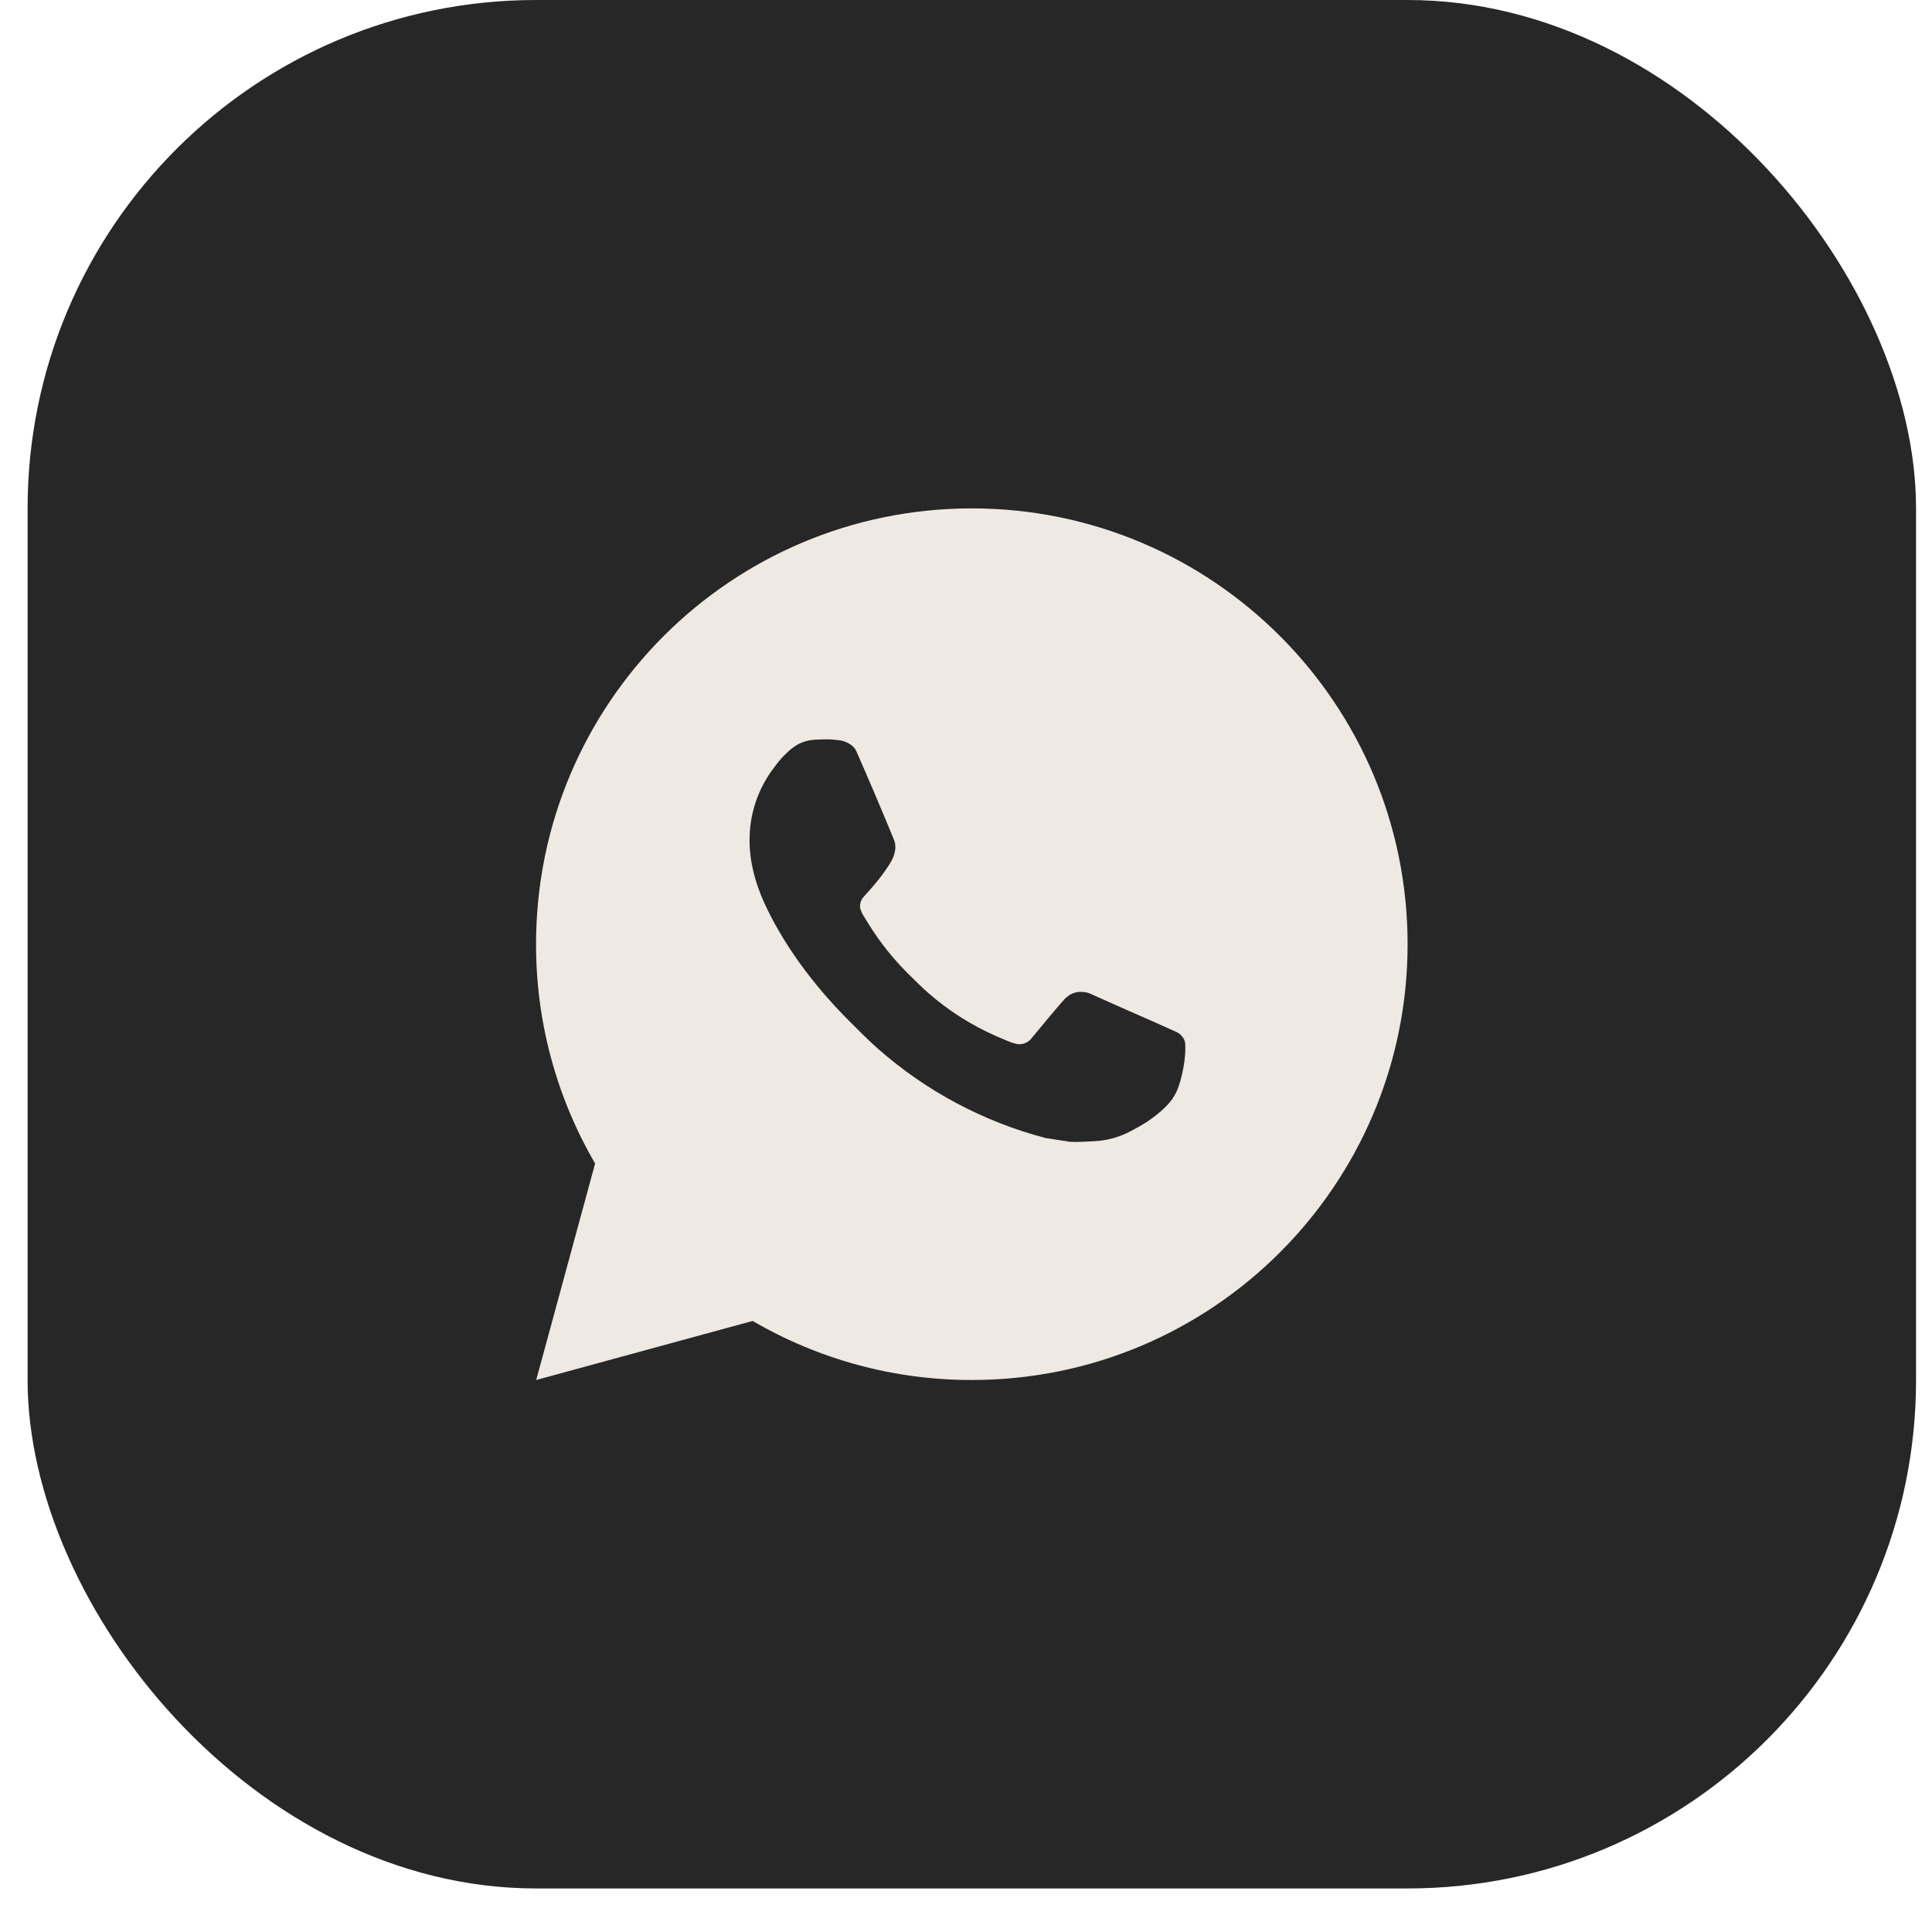
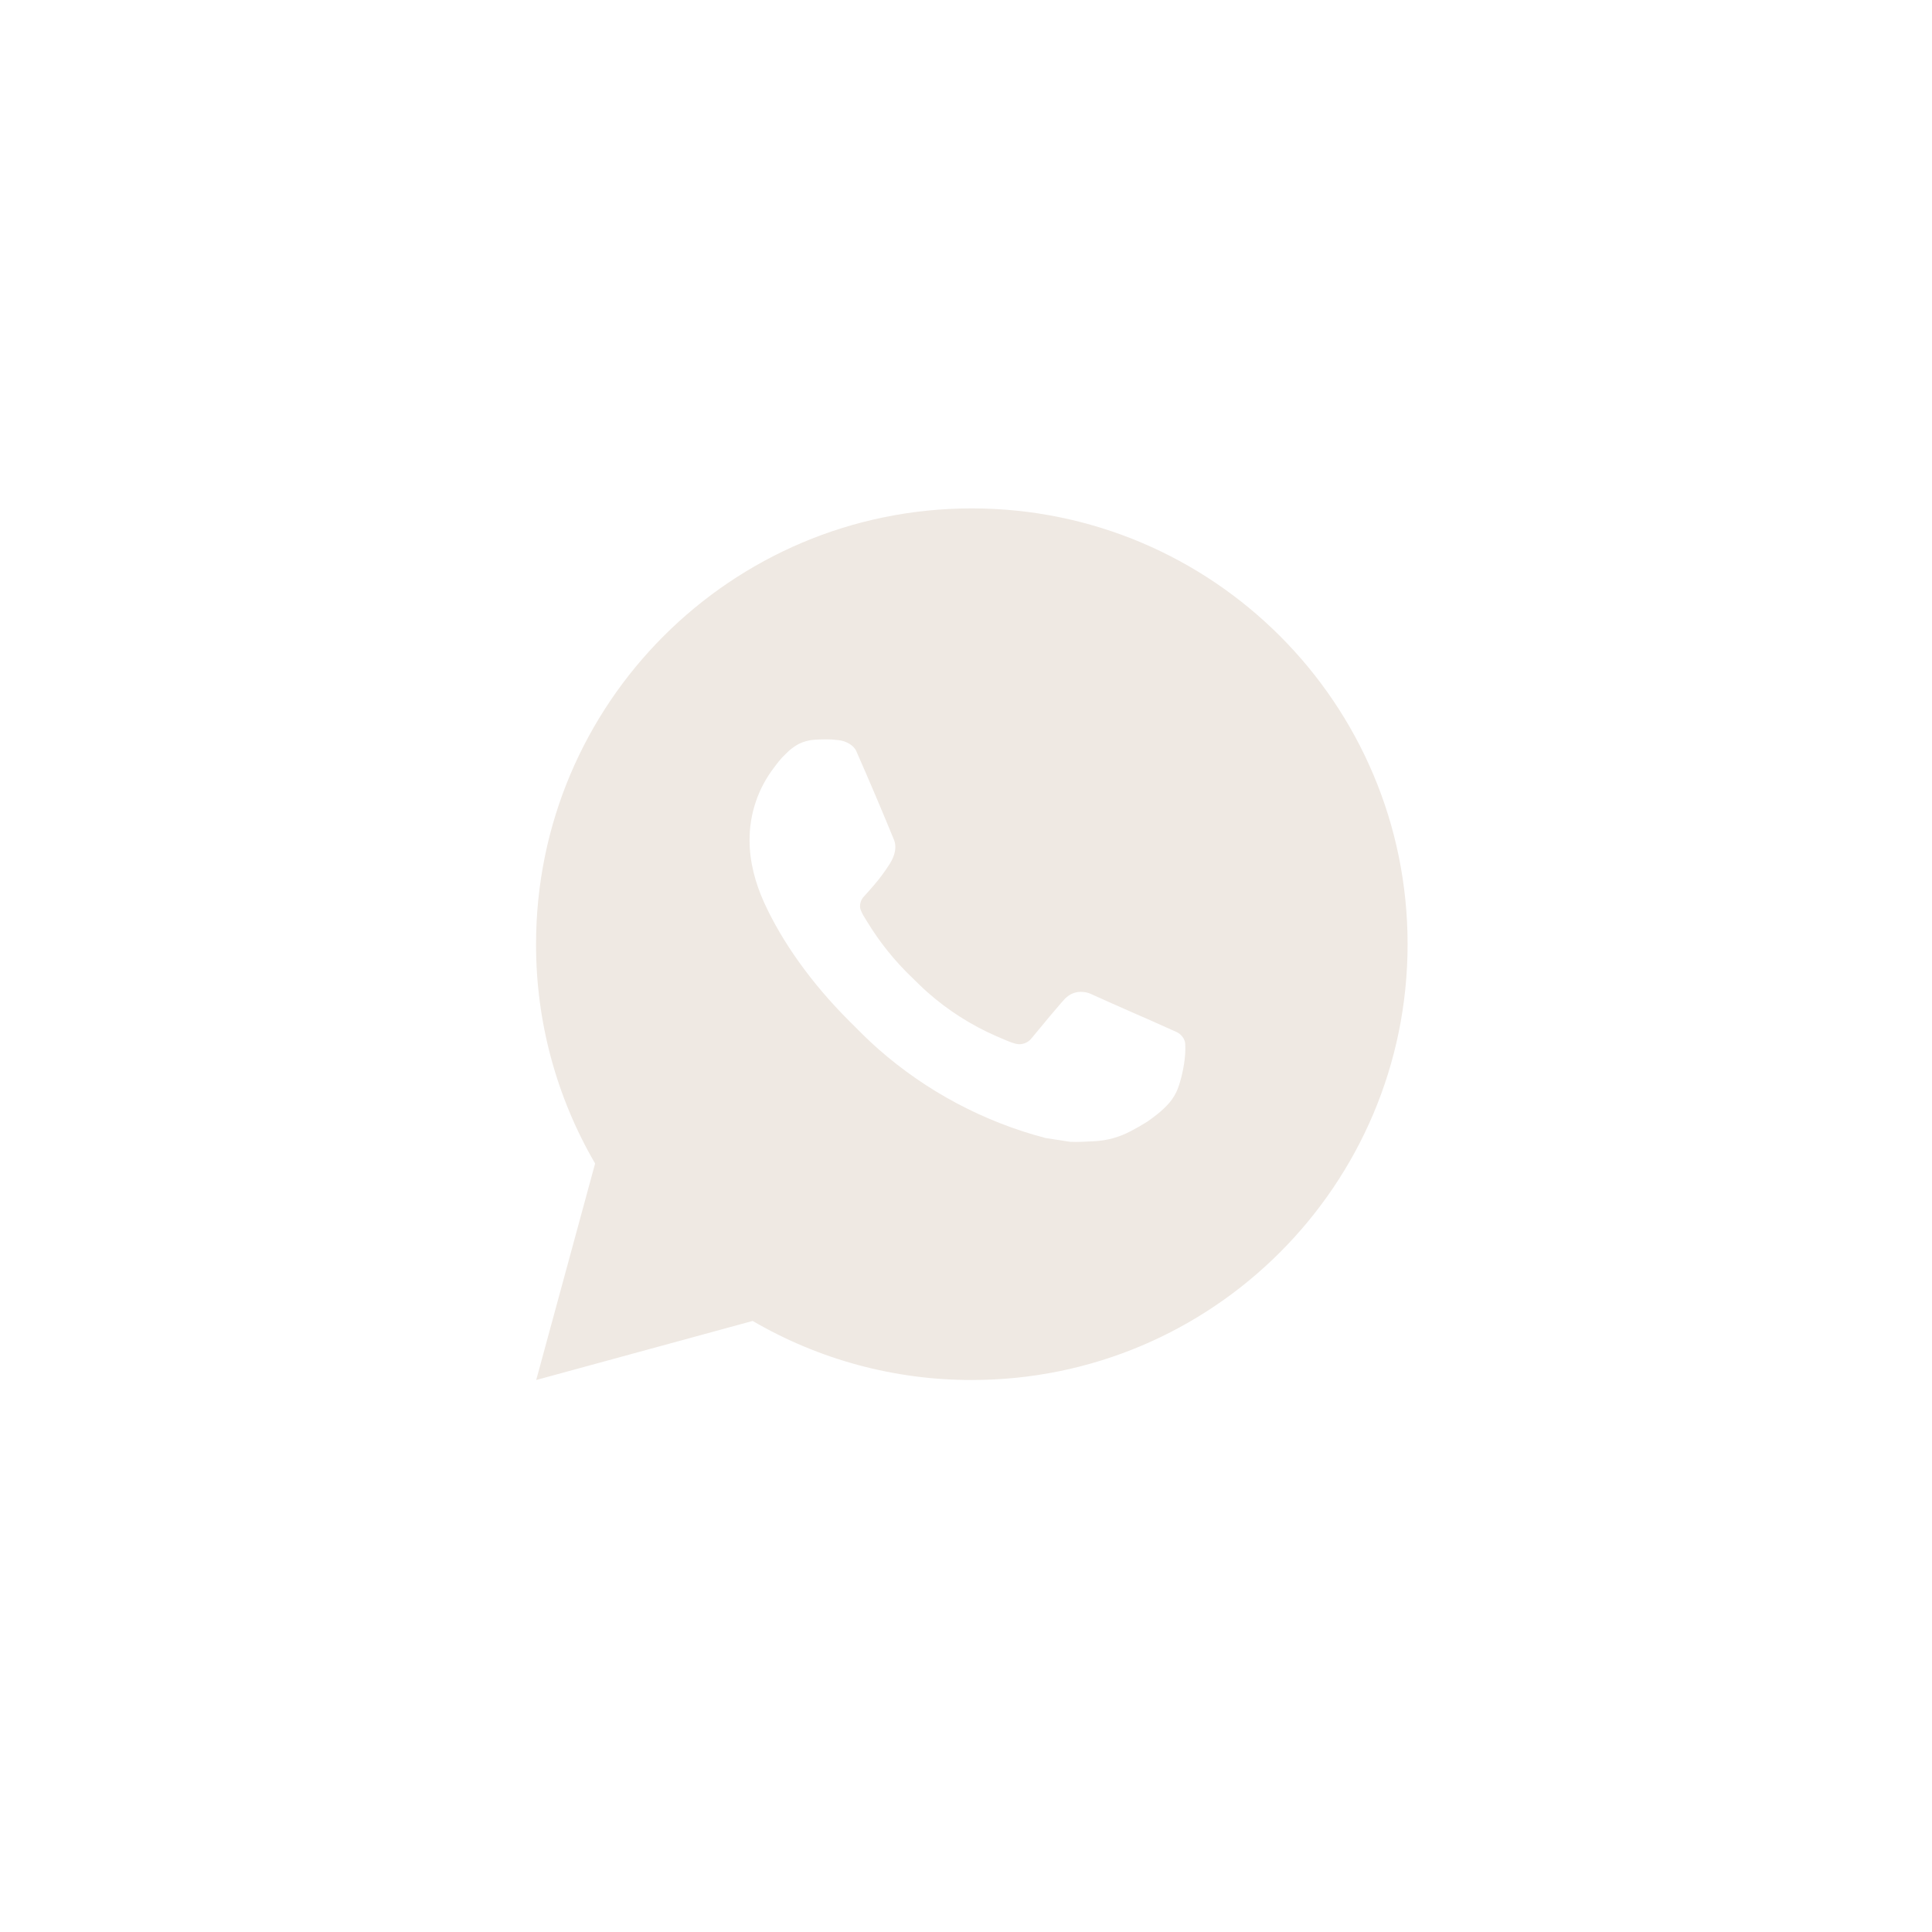
<svg xmlns="http://www.w3.org/2000/svg" width="35" height="35" viewBox="0 0 35 35" fill="none">
-   <rect x="0.5" width="34.211" height="34.211" rx="9.211" fill="#272727" />
  <path d="M17.606 9.21C21.966 9.21 25.5 12.745 25.5 17.105C25.5 21.465 21.966 25 17.606 25C16.21 25.002 14.84 24.633 13.635 23.93L9.714 25L10.781 21.078C10.078 19.872 9.709 18.501 9.711 17.105C9.711 12.745 13.245 9.21 17.606 9.21ZM14.915 13.395L14.757 13.401C14.655 13.407 14.555 13.434 14.464 13.48C14.378 13.528 14.3 13.589 14.232 13.66C14.137 13.749 14.083 13.826 14.025 13.902C13.733 14.281 13.576 14.747 13.579 15.226C13.58 15.613 13.681 15.99 13.839 16.342C14.162 17.054 14.693 17.808 15.394 18.506C15.563 18.675 15.729 18.844 15.908 19.001C16.779 19.768 17.817 20.321 18.939 20.616L19.387 20.685C19.534 20.692 19.68 20.681 19.826 20.674C20.056 20.663 20.281 20.6 20.484 20.492C20.587 20.439 20.688 20.381 20.787 20.318C20.787 20.318 20.82 20.296 20.885 20.247C20.992 20.168 21.057 20.112 21.146 20.02C21.211 19.952 21.268 19.872 21.311 19.782C21.373 19.653 21.435 19.407 21.46 19.203C21.479 19.047 21.473 18.961 21.471 18.908C21.468 18.824 21.398 18.736 21.321 18.699L20.861 18.493C20.861 18.493 20.175 18.194 19.755 18.003C19.711 17.984 19.664 17.973 19.616 17.97C19.562 17.965 19.507 17.971 19.456 17.988C19.404 18.006 19.357 18.034 19.317 18.071C19.313 18.069 19.26 18.114 18.69 18.806C18.657 18.85 18.612 18.883 18.56 18.901C18.508 18.92 18.452 18.922 18.399 18.908C18.348 18.895 18.297 18.877 18.248 18.856C18.15 18.815 18.116 18.799 18.049 18.771C17.596 18.573 17.177 18.306 16.806 17.979C16.706 17.892 16.614 17.797 16.519 17.706C16.209 17.409 15.938 17.072 15.714 16.705L15.668 16.63C15.634 16.579 15.607 16.525 15.587 16.468C15.557 16.352 15.635 16.259 15.635 16.259C15.635 16.259 15.827 16.049 15.916 15.935C16.003 15.825 16.076 15.717 16.124 15.641C16.217 15.491 16.246 15.337 16.197 15.218C15.976 14.678 15.747 14.14 15.512 13.606C15.465 13.5 15.327 13.425 15.202 13.41C15.159 13.405 15.117 13.4 15.074 13.397C14.968 13.392 14.862 13.393 14.756 13.4L14.914 13.394L14.915 13.395Z" fill="#EFE9E3" />
</svg>